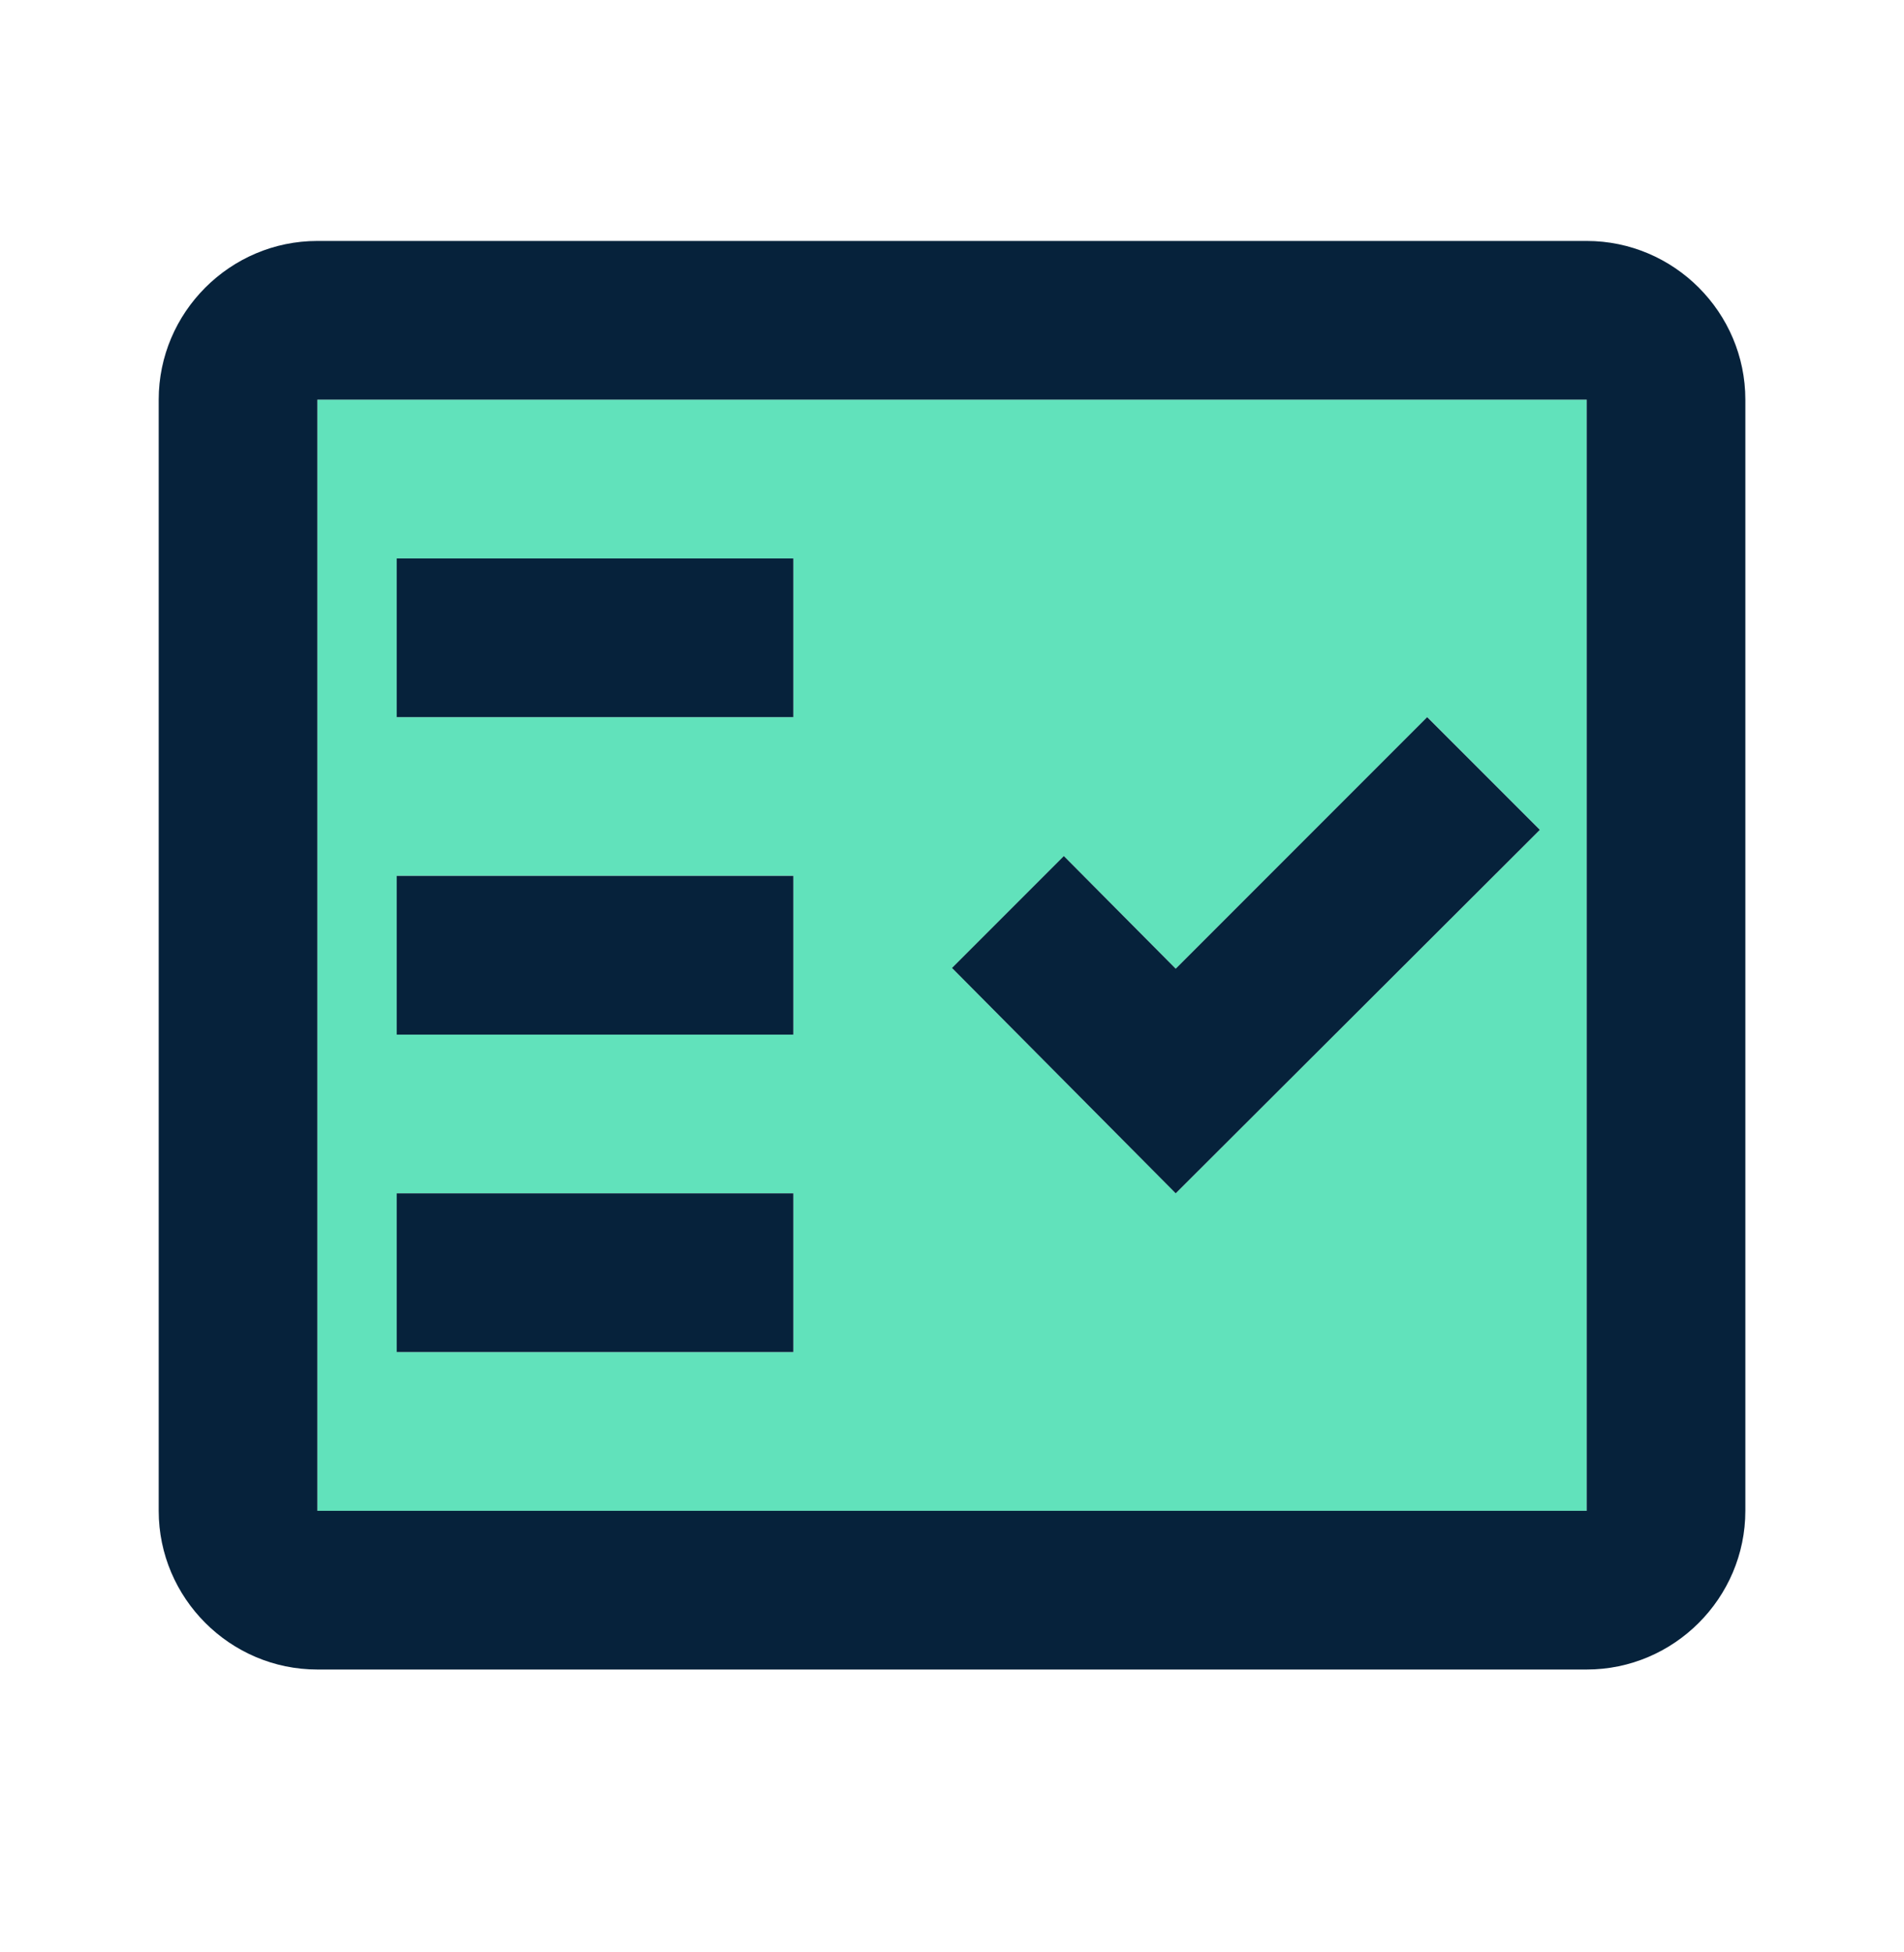
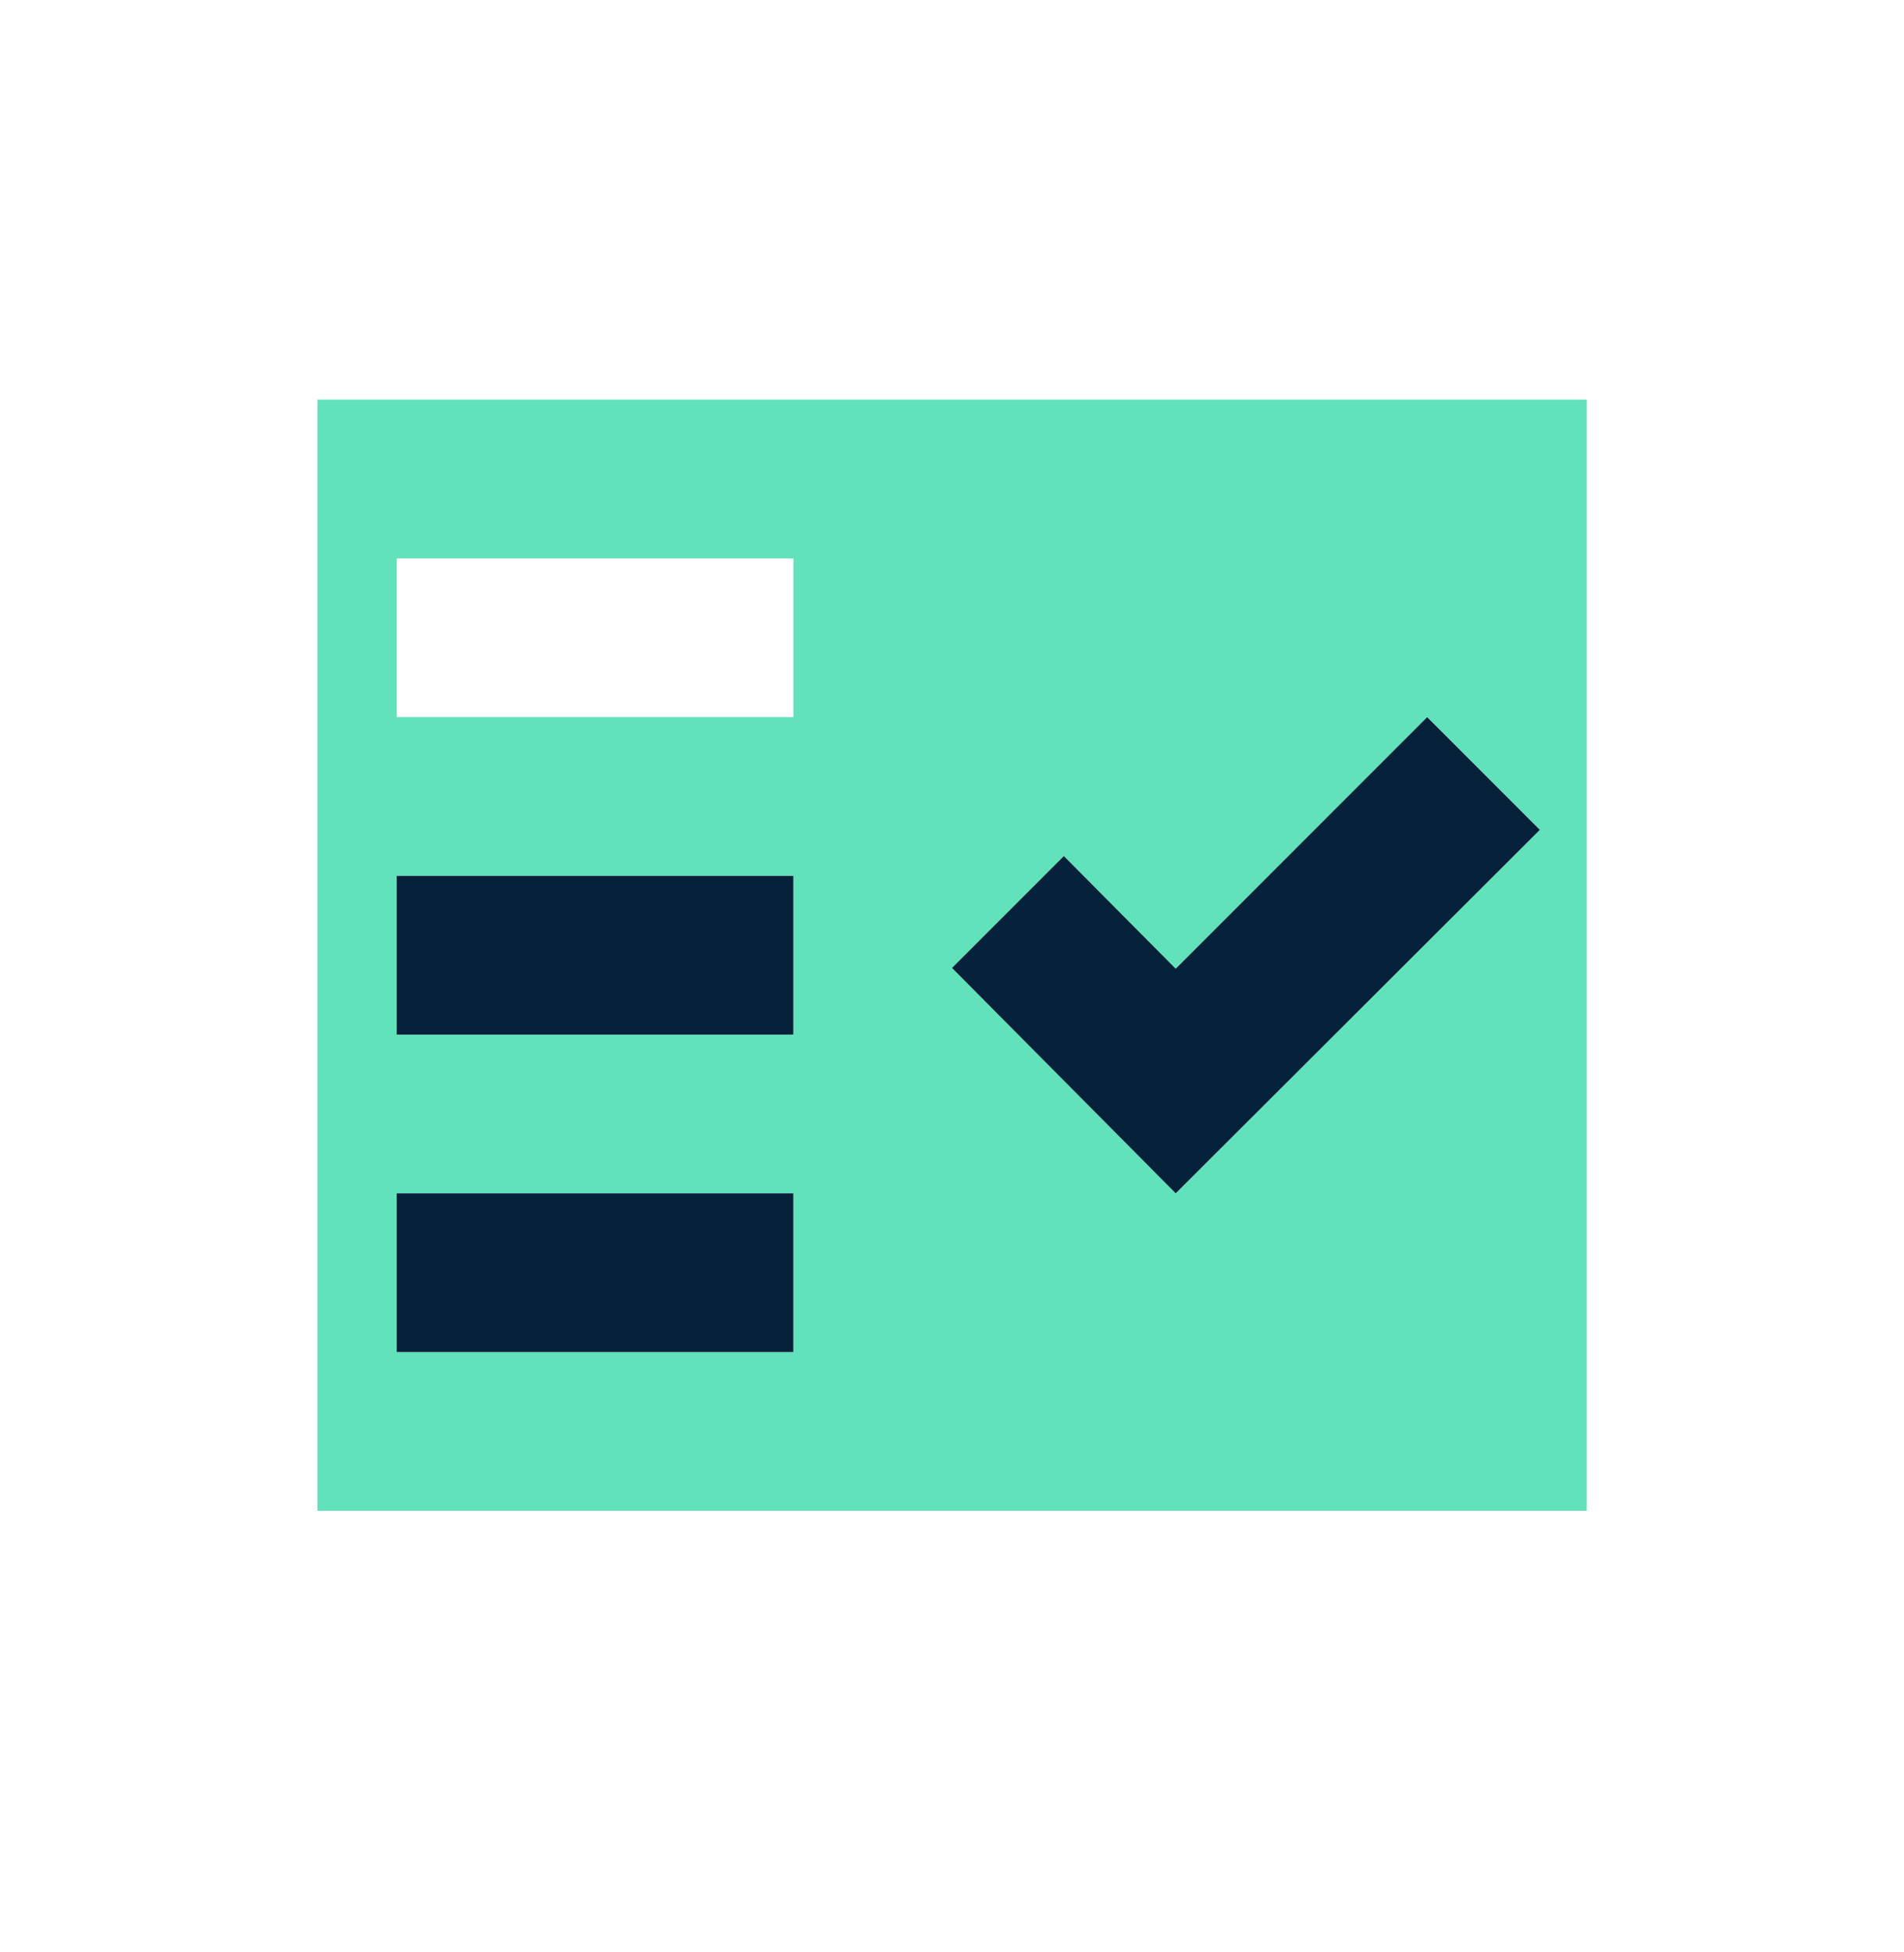
<svg xmlns="http://www.w3.org/2000/svg" width="40" height="41" viewBox="0 0 40 41" fill="none">
  <path d="M6.668 31.727H33.335V8.393H6.668V31.727ZM22.351 17.977L24.701 20.343L29.985 15.06L32.351 17.427L24.701 25.06L20.001 20.327L22.351 17.977ZM8.335 11.727H16.668V15.06H8.335V11.727ZM8.335 18.393H16.668V21.727H8.335V18.393ZM8.335 25.06H16.668V28.393H8.335V25.06Z" fill="#61E2BB" />
-   <path d="M33.334 5.06H6.667C4.834 5.06 3.334 6.56 3.334 8.393V31.727C3.334 33.56 4.834 35.06 6.667 35.06H33.334C35.167 35.06 36.667 33.56 36.667 31.727V8.393C36.667 6.56 35.167 5.06 33.334 5.06ZM33.334 31.727H6.667V8.393H33.334V31.727Z" fill="#06223B" />
  <path d="M32.35 17.427L29.983 15.06L24.7 20.343L22.35 17.977L20 20.327L24.7 25.06L32.35 17.427Z" fill="#06223B" />
-   <path d="M16.667 11.727H8.334V15.06H16.667V11.727Z" fill="#06223B" />
  <path d="M16.667 18.393H8.334V21.727H16.667V18.393Z" fill="#06223B" />
  <path d="M16.667 25.06H8.334V28.393H16.667V25.06Z" fill="#06223B" />
</svg>